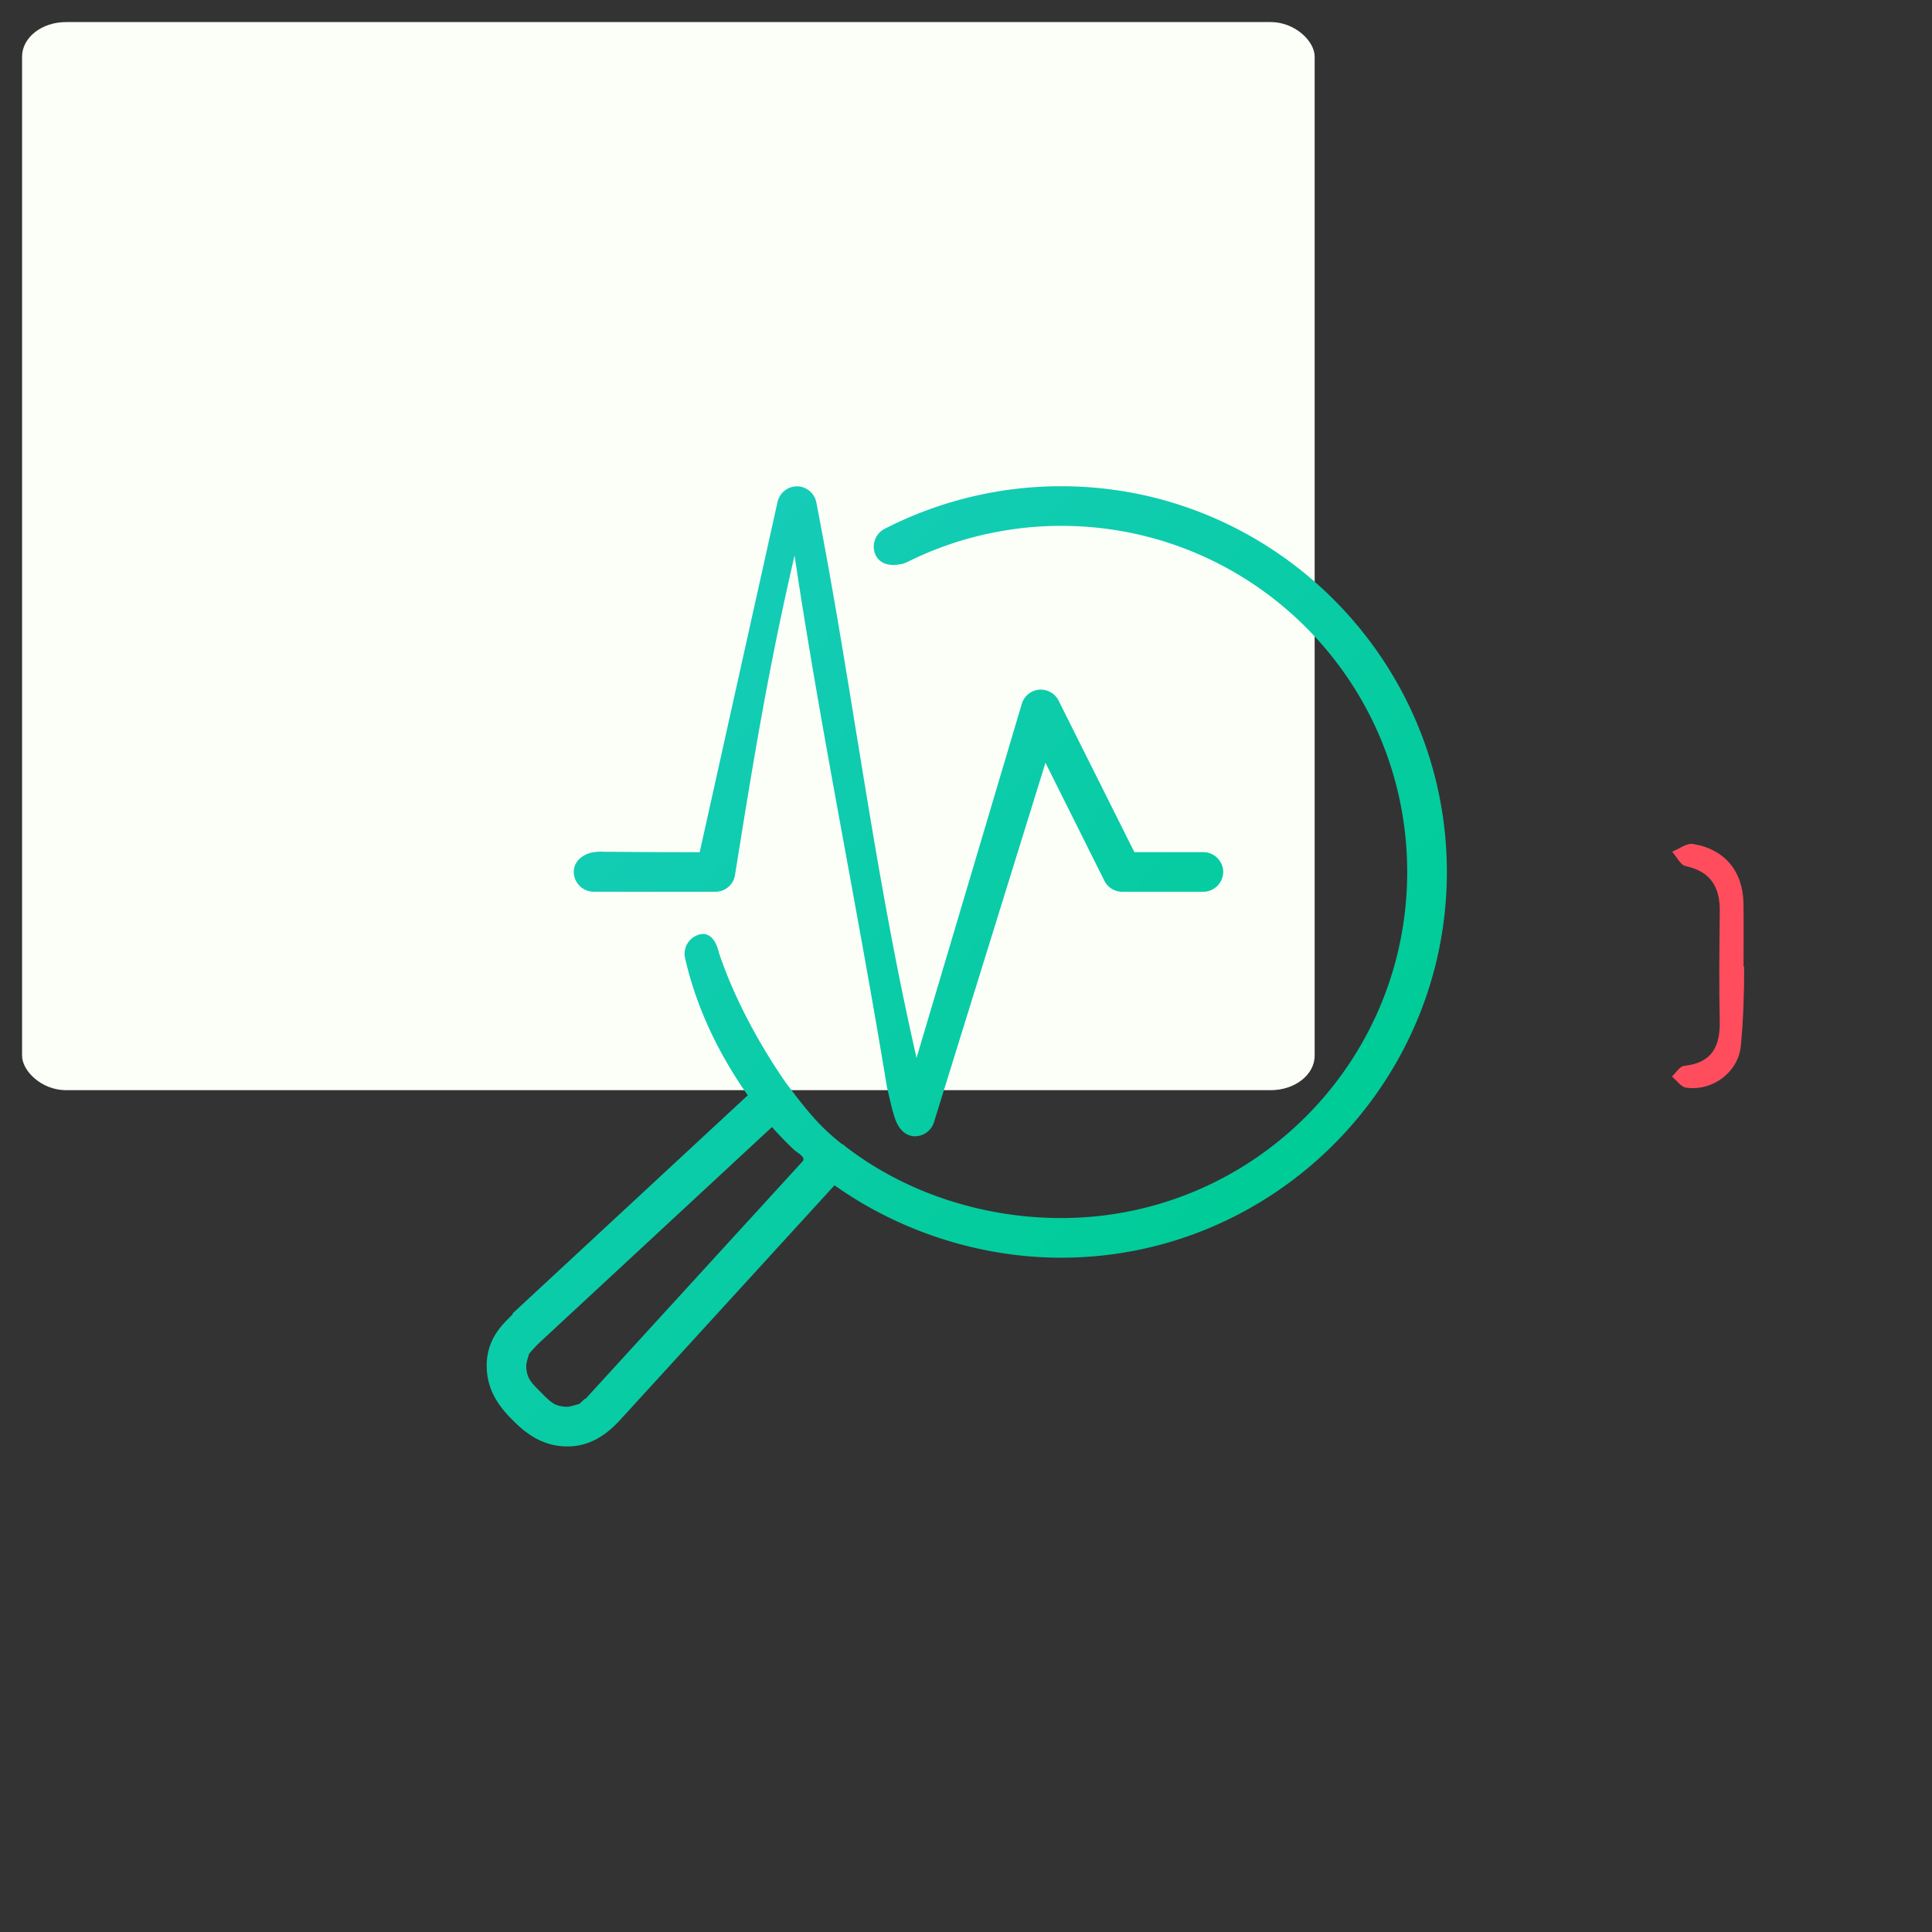
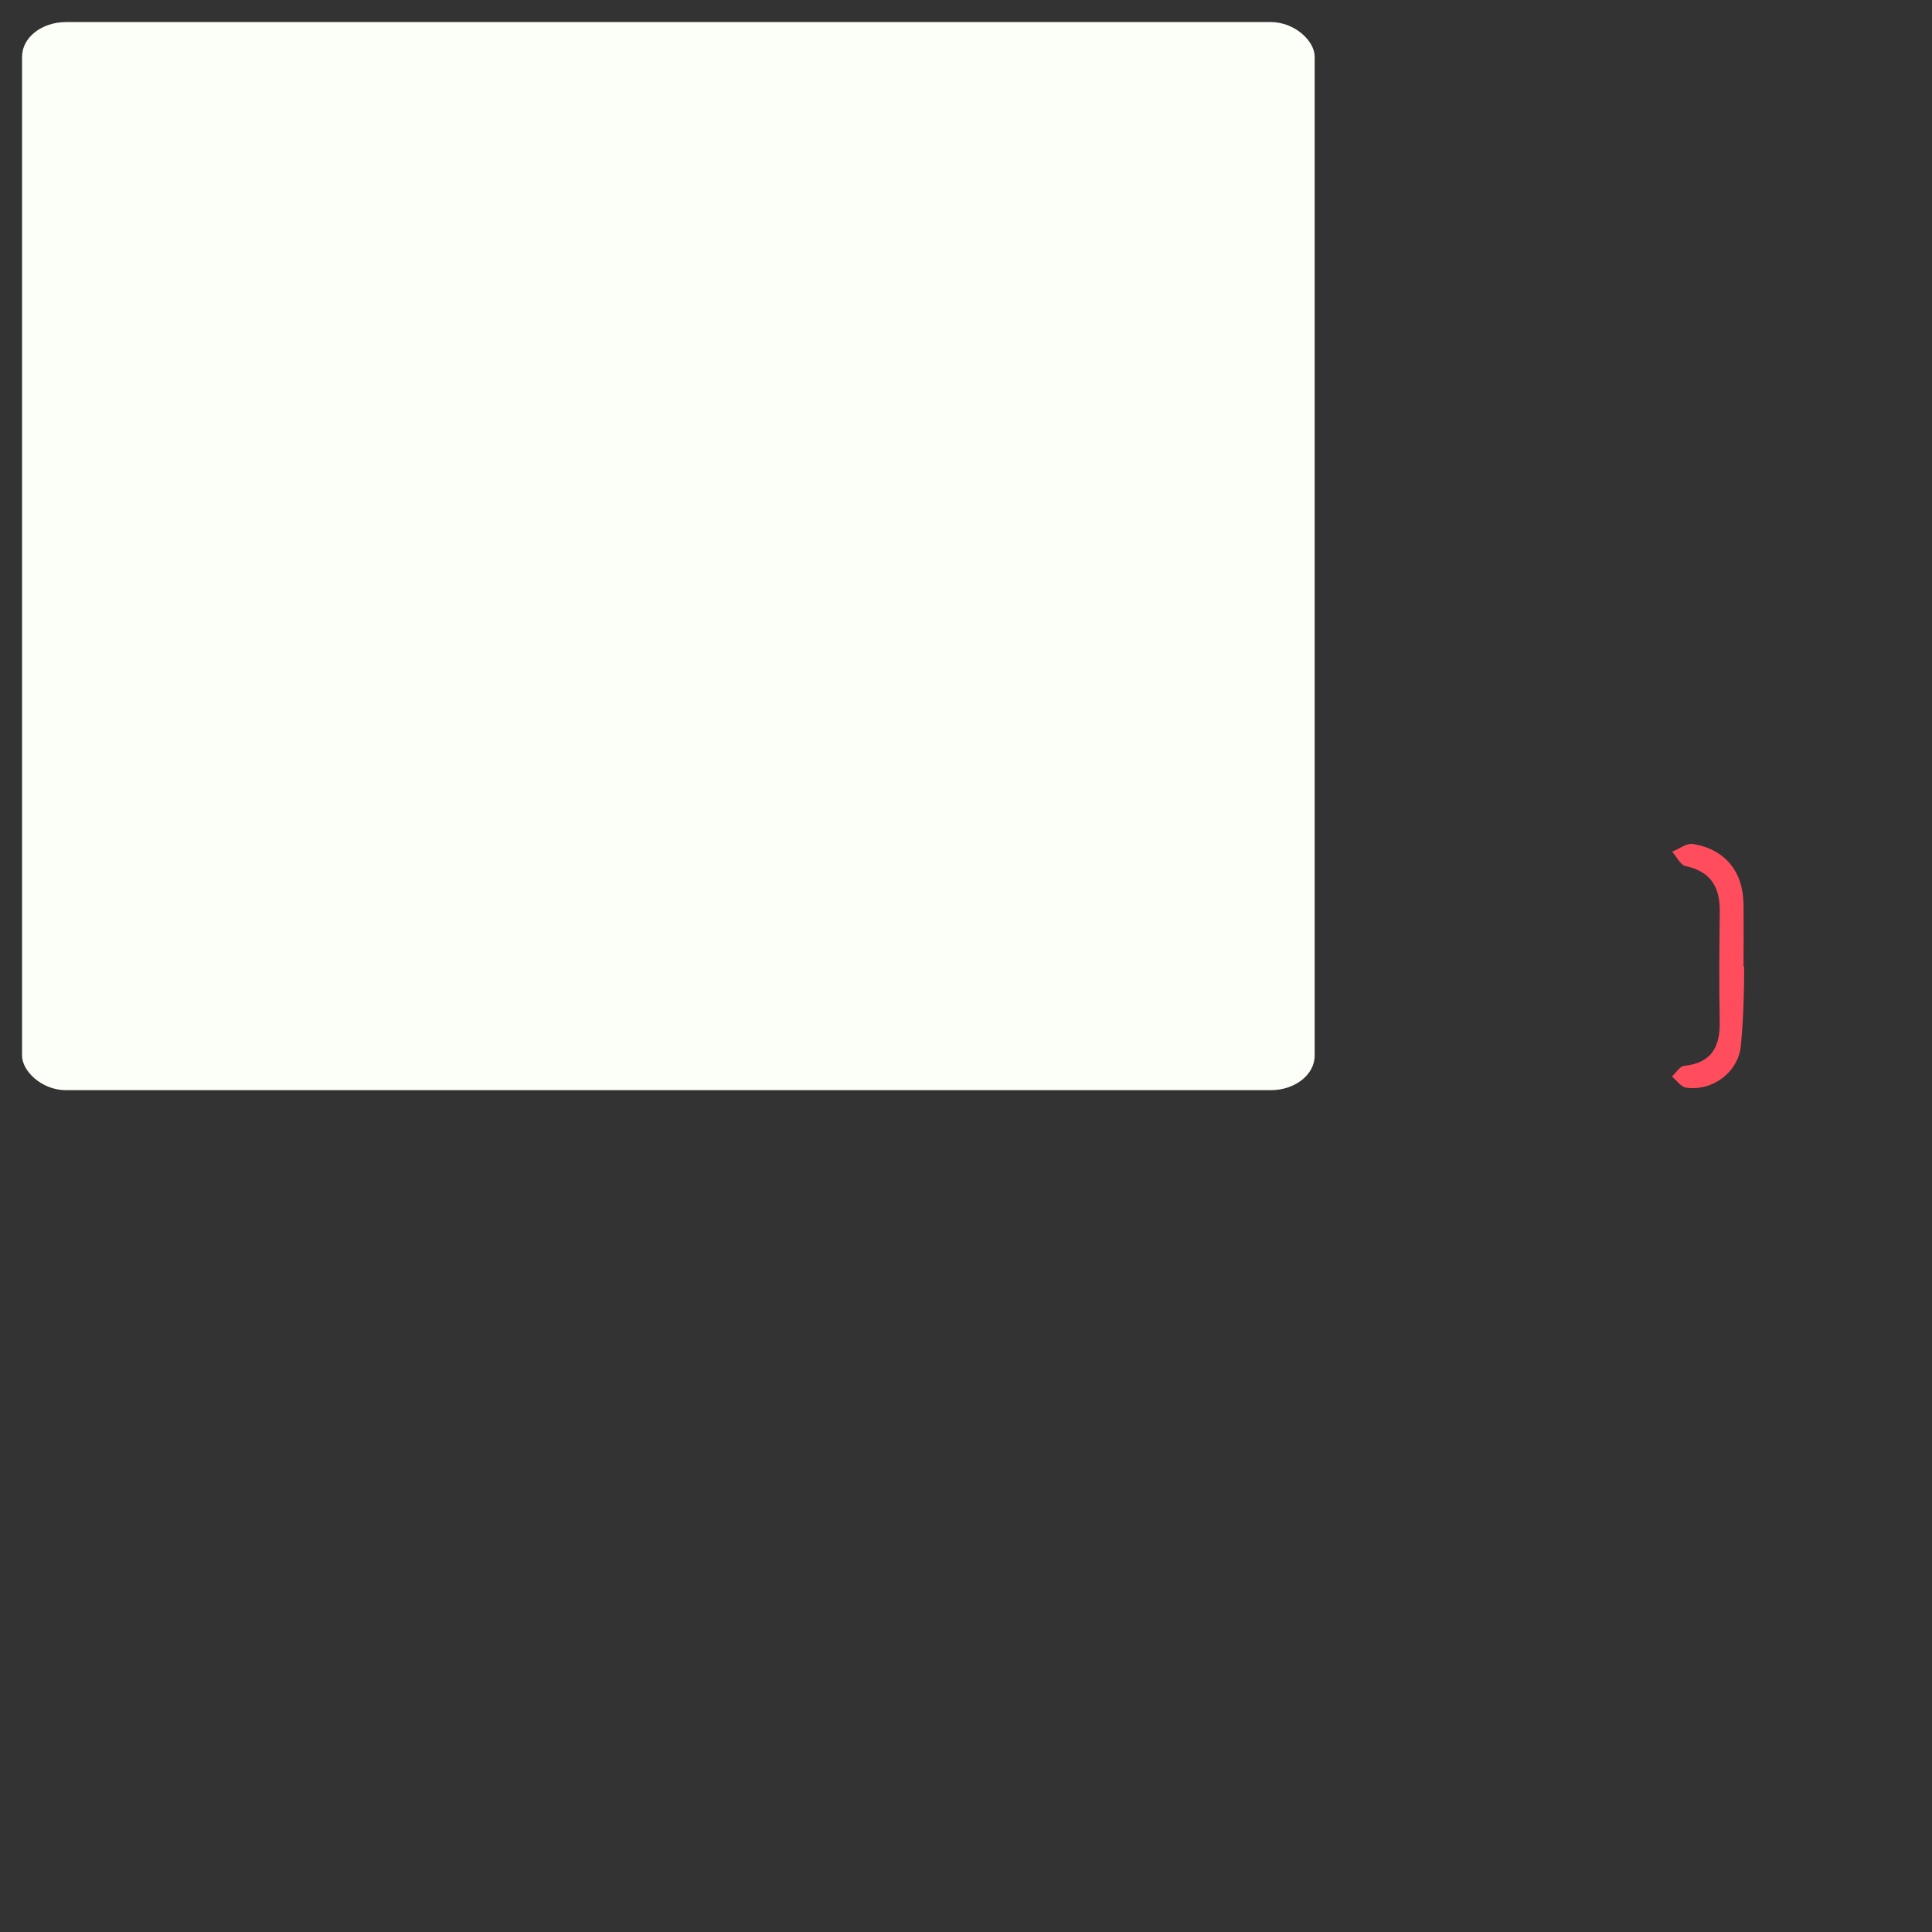
<svg xmlns="http://www.w3.org/2000/svg" xmlns:xlink="http://www.w3.org/1999/xlink" width="350" height="350" viewBox="0 0 92.604 92.604">
  <rect x="0" y="0" width="92.604" height="92.604" fill="#333333" stroke="none" />
  <defs>
    <linearGradient id="a">
      <stop style="stop-color:#00cc98;stop-opacity:1" offset="0" />
      <stop style="stop-color:#1cccc2;stop-opacity:1" offset="1" />
    </linearGradient>
    <linearGradient xlink:href="#a" id="b" x1="115.39" y1="64.33" x2="151.486" y2="30.309" gradientUnits="userSpaceOnUse" />
    <linearGradient xlink:href="#a" id="c" gradientUnits="userSpaceOnUse" x1="115.39" y1="64.33" x2="151.486" y2="30.309" gradientTransform="matrix(-1 0 0 1 252.405 0)" />
  </defs>
  <g transform="translate(-123.538 -43.627)">
    <rect style="font-variation-settings:'wght' 700;fill:#fbfff8;fill-opacity:1;stroke:none;stroke-width:.141;stroke-linecap:round;stroke-linejoin:round;stroke-miterlimit:8.1" width="61.956" height="51.196" x="124.596" y="44.685" rx="2.106" ry="1.656" />
    <g style="fill:url(#b);fill-opacity:1;fill-rule:evenodd;stroke:#000;stroke-opacity:1">
-       <path style="color:#000;fill:url(#c);fill-opacity:1;stroke:none;stroke-width:1.554" d="m123.261 33.764-.206.078-.172.027c-.403.064-.835-.025-1.03-.402a.91.91 0 0 1 .388-1.21 17.506 17.506 0 0 1 8.004-1.935c9.621 0 17.476 7.855 17.476 17.477s-7.854 17.474-17.475 17.474c-3.512 0-6.938-1.088-9.715-2.905-.186-.122-.37-.247-.553-.375l-9.732 10.652c-.462.495-1.218 1.178-2.365 1.178-1.185 0-1.947-.654-2.479-1.186-.525-.525-1.181-1.29-1.181-2.474 0-1.03.518-1.67.992-2.141.057-.057.115-.113.174-.168l.011-.059 10.651-9.879a20.924 20.924 0 0 1-.375-.553c-1.117-1.706-1.991-3.589-2.465-5.658 0-.003 0-.005-.002-.008v-.002a.905.905 0 0 1 .674-1.07c.479-.11.751.346.857.82.698 2.09 1.854 4.202 3.047 5.918 1.057 1.396 1.55 1.978 2.46 2.706l.066.053.084.041c.077.038.037.022.023.016l.031.037.07.052c2.66 2.04 6.142 3.208 9.724 3.208 8.658 0 15.68-7.019 15.68-15.677v-.002c.002-8.658-7.02-15.68-15.678-15.68-.943 0-1.865.084-2.767.249-1.46.258-2.868.724-4.217 1.398zm-13.747 13.118c1.492.013 2.865.019 4.357.02l3.528-15.875a.907.907 0 0 1 .877-.7h.014c.414.003.78.31.863.72 1.679 8.63 2.583 16.598 4.542 25.173l4.772-16.05a.902.902 0 0 1 .778-.63.904.904 0 0 1 .883.49l3.435 6.87h3.13c.485 0 .896.41.896.897a.91.91 0 0 1-.897.898h-3.682a.904.904 0 0 1-.802-.494l-2.672-5.35-5.05 16.28-.002.003a.9.9 0 0 1-.855.637h-.043c-.406-.022-.682-.329-.836-.723-.154-.395-.258-.933-.394-1.496-1.335-8.141-3.022-16.262-4.187-24.09-1.195 5.144-1.873 9.321-2.708 14.532a.903.903 0 0 1-.87.701h-5.526a.911.911 0 0 1-.899-.898c0-.486.418-.818.899-.896.167-.015.298-.033.45-.019zm-.854 24.79h.035l9.834-10.76c.178-.196-.226-.376-.417-.558a17.12 17.12 0 0 1-.967-1l-10.442 9.682-.088.082a5.58 5.58 0 0 0-.47.507s-.132.396-.132.538c0 .41.157.632.157.632.108.177.267.338.506.577.242.242.393.396.574.505 0 0 .208.149.63.149.125 0 .542-.133.542-.133.007-.005.071-.067.14-.131a7.14 7.14 0 0 0 .098-.09z" stroke="none" transform="matrix(1.058 0 0 1.058 36.6 34.852)" />
-     </g>
+       </g>
    <g style="fill:#ff4d5e;fill-opacity:1">
      <path d="M0 0c0-10.447-.311-20.97-1.312-31.32-1.032-10.688-11.382-18.133-21.712-16.633-2.036.296-3.739 2.877-5.596 4.403 1.605 1.471 3.093 4.05 4.833 4.232 10.983 1.149 14.325 7.62 14.105 17.756-.313 14.462-.134 28.937.019 43.404.101 9.561-3.507 15.817-13.503 17.961-2.098.45-3.59 3.73-5.361 5.706 2.751 1.095 5.708 3.474 8.217 3.071C-7.667 46.548-.452 37.719-.268 24.917c.119-8.303.022-16.609.022-24.915C-.529.002.283.001 0 0" style="fill:#ff4d5e;fill-opacity:1;fill-rule:nonzero;stroke:none" transform="matrix(.121 0 0 -.121 207.139 89.958)" />
    </g>
  </g>
</svg>